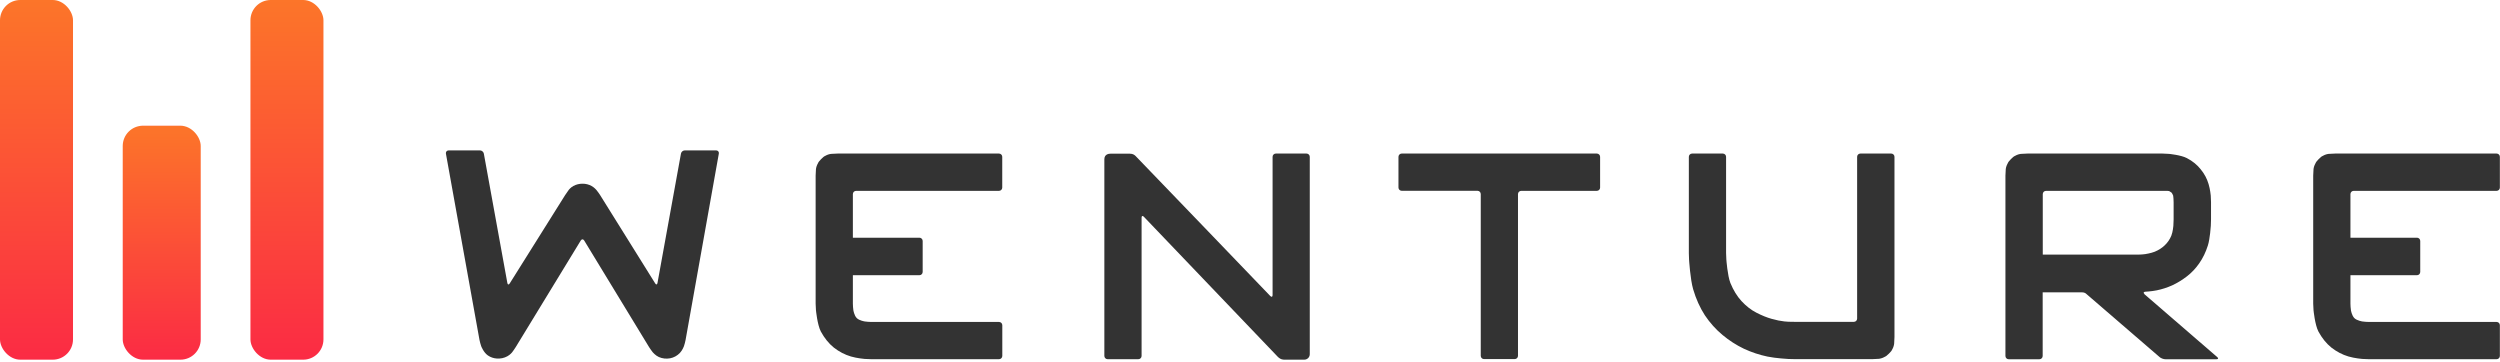
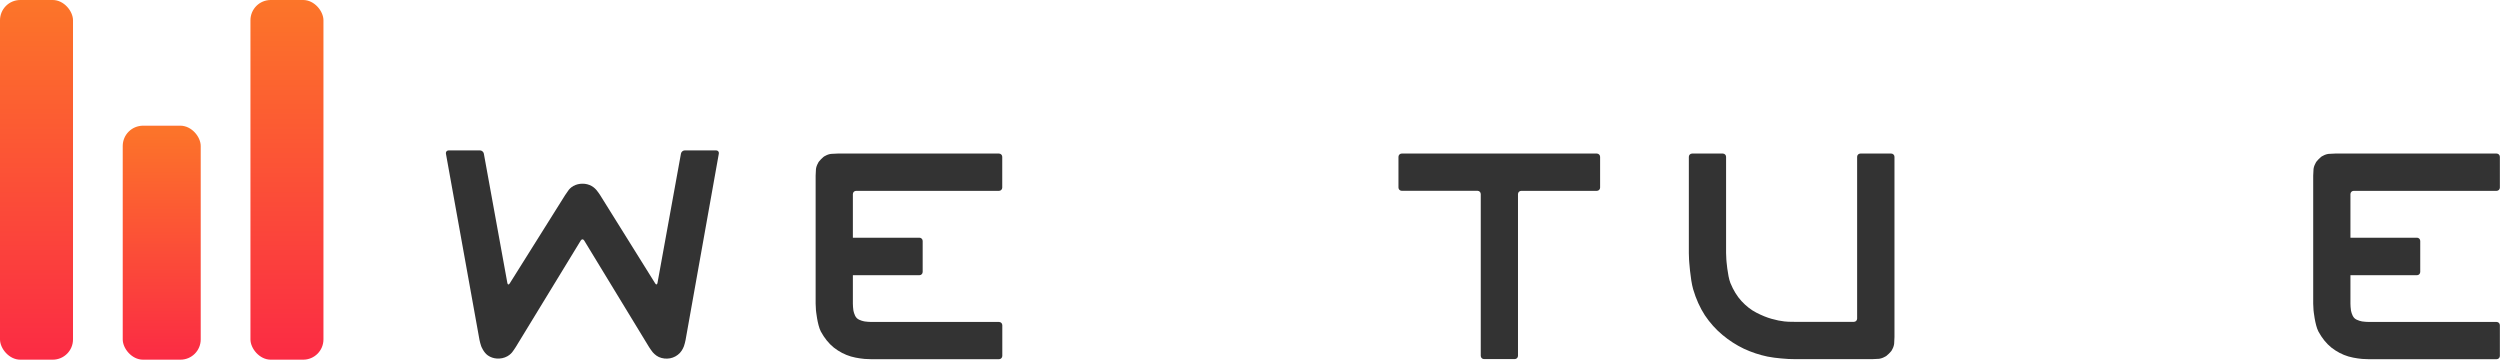
<svg xmlns="http://www.w3.org/2000/svg" width="1307" height="189" viewBox="0 0 1307 189" fill="none">
  <rect width="38.164" height="188.037" rx="10.592" fill="url(#paint0_linear_1007_2421)" />
  <rect x="64.164" y="65.723" width="40.771" height="122.314" rx="10.592" fill="url(#paint1_linear_1007_2421)" />
  <rect x="130.936" width="38.164" height="188.037" rx="10.592" fill="url(#paint2_linear_1007_2421)" />
  <path d="M374.392 78.625H358.007C357.063 78.625 356.174 79.375 356.008 80.291L343.733 147.943C343.566 148.859 343.011 148.97 342.539 148.165L313.767 102.036C313.267 101.231 312.379 100.009 311.768 99.287C311.768 99.287 310.712 98.01 309.268 97.232C307.824 96.427 306.241 96.038 304.547 96.038C302.853 96.038 301.242 96.427 299.743 97.232C298.299 98.037 297.354 99.259 297.354 99.259C296.771 100.009 295.91 101.259 295.41 102.064L266.472 148.193C265.973 148.998 265.417 148.887 265.25 147.97L252.948 80.291C252.781 79.375 251.865 78.625 250.948 78.625H234.563C233.619 78.625 232.98 79.375 233.119 80.291L250.67 177.686C250.837 178.602 251.254 180.074 251.559 180.963C251.559 180.963 252.781 184.24 255.058 185.823C256.419 186.767 258.03 187.323 259.696 187.434C261.696 187.573 263.556 187.184 265.223 186.267C266.722 185.462 267.694 184.24 267.694 184.24C268.278 183.49 269.138 182.241 269.638 181.435L303.631 125.725C304.131 124.92 304.908 124.92 305.408 125.725L339.317 181.435C339.817 182.241 340.706 183.49 341.289 184.212C341.289 184.212 342.677 185.851 344.455 186.656C346.315 187.462 348.26 187.684 350.315 187.323C352.314 186.934 354.008 185.99 355.425 184.546C356.813 183.101 357.563 180.991 357.563 180.991C357.868 180.102 358.257 178.63 358.424 177.714L375.809 80.291C375.975 79.375 375.337 78.625 374.392 78.625Z" fill="#333333" />
  <path d="M522.308 80.281H437.938C436.994 80.281 435.467 80.365 434.523 80.448C434.523 80.448 433.523 80.531 432.329 81.031C431.134 81.531 430.496 82.059 430.496 82.059C429.774 82.642 428.691 83.753 428.135 84.475C428.135 84.475 427.663 85.086 427.163 86.28C426.663 87.474 426.58 88.418 426.58 88.418C426.497 89.362 426.413 90.89 426.413 91.834V158.736C426.413 159.68 426.497 161.207 426.58 162.152C426.58 162.152 427.302 169.761 429.107 173.26C430.968 176.704 433.217 179.537 435.939 181.731C438.688 183.869 441.66 185.424 444.854 186.368C448.047 187.313 451.991 187.646 451.991 187.646C452.935 187.729 454.463 187.785 455.407 187.785H522.308C523.253 187.785 524.002 187.007 524.002 186.091V170.011C524.002 169.067 523.225 168.317 522.308 168.317H455.546C454.601 168.317 453.074 168.206 452.158 168.067C452.158 168.067 449.269 167.65 447.908 166.29C446.548 164.929 446.131 162.124 446.131 162.124C445.992 161.207 445.881 159.68 445.881 158.736V143.878H480.679C481.623 143.878 482.373 143.1 482.373 142.184V125.965C482.373 125.021 481.595 124.271 480.679 124.271H445.881V101.471C445.881 100.527 446.659 99.777 447.575 99.777H522.281C523.225 99.777 523.975 98.999 523.975 98.083V81.975C523.975 81.031 523.197 80.281 522.281 80.281H522.308Z" fill="#333333" />
  <path d="M834.872 80.281H732.812C731.868 80.281 731.118 81.059 731.118 81.975V98.055C731.118 98.999 731.895 99.749 732.812 99.749H772.442C773.386 99.749 774.136 100.527 774.136 101.443V186.035C774.136 186.979 774.913 187.729 775.83 187.729H791.91C792.854 187.729 793.604 186.952 793.604 186.035V101.471C793.604 100.527 794.381 99.777 795.298 99.777H834.844C835.789 99.777 836.538 98.999 836.538 98.083V81.975C836.538 81.031 835.761 80.281 834.844 80.281H834.872Z" fill="#333333" />
  <path d="M988.681 80.281H972.601C971.657 80.281 970.907 81.059 970.907 81.975V166.567C970.907 167.512 970.13 168.261 969.213 168.261H938.359C937.415 168.261 935.888 168.234 934.943 168.206C934.943 168.206 934.777 168.206 932.833 168.039C930.944 167.845 928.722 167.4 926.167 166.678C923.668 165.984 921.03 164.901 918.225 163.457C915.42 162.013 912.865 160.013 910.504 157.458C908.144 154.903 906.2 151.737 904.645 147.933C903.145 144.128 902.534 135.685 902.534 135.685C902.478 134.741 902.395 133.214 902.395 132.27V81.975C902.395 81.031 901.617 80.281 900.701 80.281H884.621C883.677 80.281 882.927 81.059 882.927 81.975V132.325C882.927 133.269 882.983 134.797 883.038 135.741C883.038 135.741 883.677 146.072 885.177 151.21C886.676 156.32 888.731 160.846 891.314 164.846C893.953 168.789 897.035 172.205 900.534 175.121C904.034 178.037 907.755 180.425 911.699 182.314C915.698 184.174 919.808 185.535 924.057 186.424C928.306 187.313 934.943 187.674 934.943 187.674C935.888 187.729 937.415 187.757 938.359 187.757H978.878C979.822 187.757 981.349 187.674 982.294 187.59C982.294 187.59 983.21 187.507 984.432 187.007C985.626 186.507 986.237 186.035 986.237 186.035C986.987 185.452 988.07 184.397 988.653 183.675C988.653 183.675 989.181 183.036 989.681 181.842C990.181 180.647 990.264 179.648 990.264 179.648C990.347 178.703 990.431 177.176 990.431 176.232V81.975C990.431 81.031 989.653 80.281 988.737 80.281H988.681Z" fill="#333333" />
-   <path d="M1121.15 153.737C1120.42 153.126 1120.62 152.571 1121.56 152.515C1121.56 152.515 1124.81 152.348 1127.51 151.793C1130.26 151.237 1132.95 150.377 1135.62 149.182C1138.31 147.933 1140.89 146.35 1143.34 144.461C1145.78 142.573 1147.95 140.296 1149.78 137.629C1151.67 134.936 1153.17 131.825 1154.28 128.326C1155.39 124.827 1155.81 118.106 1155.81 118.106C1155.86 117.162 1155.92 115.634 1155.92 114.69V105.664C1155.92 104.72 1155.86 103.193 1155.78 102.249C1155.78 102.249 1155.5 98.972 1154.64 96.222C1153.83 93.473 1152.5 90.918 1150.58 88.585C1148.72 86.197 1146.31 84.225 1143.31 82.67C1140.31 81.059 1133.98 80.448 1133.98 80.448C1133.03 80.365 1131.51 80.281 1130.56 80.281H1059.97C1059.02 80.281 1057.49 80.365 1056.55 80.448C1056.55 80.448 1055.55 80.531 1054.36 81.031C1053.16 81.531 1052.52 82.059 1052.52 82.059C1051.8 82.642 1050.72 83.753 1050.16 84.475C1050.16 84.475 1049.69 85.086 1049.19 86.28C1048.69 87.474 1048.61 88.418 1048.61 88.418C1048.52 89.362 1048.44 90.89 1048.44 91.834V186.118C1048.44 187.063 1049.22 187.813 1050.13 187.813H1066.21C1067.16 187.813 1067.91 187.035 1067.91 186.118V152.82H1088.32C1089.85 152.82 1090.46 153.431 1090.6 153.543L1129.06 186.702C1129.78 187.313 1131.12 187.813 1132.06 187.813H1158.78C1159.72 187.813 1159.92 187.313 1159.19 186.702L1121.06 153.765L1121.15 153.737ZM1067.96 133.13V101.471C1067.96 100.527 1068.74 99.777 1069.66 99.777H1130.56C1131.51 99.777 1132.64 99.777 1133.09 99.777L1133.53 99.832L1134.03 99.888C1134.5 100.138 1135.06 100.527 1135.28 100.693C1135.5 100.888 1136.03 101.943 1136.14 102.304C1136.25 102.665 1136.37 104.859 1136.37 105.803V114.69C1136.37 115.634 1136.31 117.162 1136.23 118.106C1136.23 118.106 1135.98 121.216 1135.17 123.216C1134.37 125.16 1133.23 126.826 1131.73 128.243C1130.28 129.631 1128.53 130.77 1126.48 131.603C1124.48 132.408 1121.51 132.853 1121.51 132.853C1120.59 132.992 1119.06 133.103 1118.12 133.103H1067.94L1067.96 133.13Z" fill="#333333" />
  <path d="M1230.53 99.777H1305.24C1306.18 99.777 1306.93 98.999 1306.93 98.083V81.975C1306.93 81.031 1306.15 80.281 1305.24 80.281H1220.87C1219.92 80.281 1218.4 80.365 1217.45 80.448C1217.45 80.448 1216.45 80.531 1215.26 81.031C1214.06 81.531 1213.42 82.059 1213.42 82.059C1212.7 82.642 1211.62 83.753 1211.06 84.475C1211.06 84.475 1210.59 85.086 1210.09 86.28C1209.59 87.474 1209.51 88.418 1209.51 88.418C1209.43 89.362 1209.34 90.89 1209.34 91.834V158.736C1209.34 159.68 1209.43 161.207 1209.51 162.152C1209.51 162.152 1210.23 169.761 1212.04 173.26C1213.9 176.704 1216.15 179.537 1218.87 181.731C1221.62 183.869 1224.59 185.424 1227.78 186.368C1230.98 187.313 1234.92 187.646 1234.92 187.646C1235.86 187.729 1237.39 187.785 1238.34 187.785H1305.24C1306.18 187.785 1306.93 187.007 1306.93 186.091V170.011C1306.93 169.067 1306.15 168.317 1305.24 168.317H1238.47C1237.53 168.317 1236 168.206 1235.09 168.067C1235.09 168.067 1232.2 167.65 1230.84 166.29C1229.48 164.929 1229.06 162.124 1229.06 162.124C1228.92 161.207 1228.81 159.68 1228.81 158.736V143.878H1263.61C1264.55 143.878 1265.3 143.1 1265.3 142.184V125.965C1265.3 125.021 1264.52 124.271 1263.61 124.271H1228.81V101.471C1228.81 100.527 1229.59 99.777 1230.5 99.777H1230.53Z" fill="#333333" />
-   <path d="M683.081 80.281H667.001C666.057 80.281 665.307 81.059 665.307 81.975V154.292C665.307 155.237 664.779 155.431 664.113 154.764C664.113 154.764 596.156 84.03 593.768 81.642C593.268 81.142 592.462 80.337 590.602 80.337H580.66C579.66 80.337 577.355 80.615 577.355 83.281V186.091C577.355 187.035 578.132 187.785 579.049 187.785H595.129C596.073 187.785 596.823 187.007 596.823 186.091V113.774C596.823 112.829 597.35 112.635 597.989 113.302C597.989 113.302 667.39 185.896 668.029 186.535C669.612 188.118 671 188.035 671.806 188.035H681.887C683.47 188.035 684.747 186.757 684.747 185.174V81.975C684.747 81.031 683.97 80.281 683.053 80.281H683.081Z" fill="#333333" />
  <defs>
    <linearGradient id="paint0_linear_1007_2421" x1="19.082" y1="0" x2="19.082" y2="188.037" gradientUnits="userSpaceOnUse">
      <stop stop-color="#FC5229" />
      <stop offset="0" stop-color="#FC7529" />
      <stop offset="1" stop-color="#FB2B44" />
    </linearGradient>
    <linearGradient id="paint1_linear_1007_2421" x1="84.55" y1="65.723" x2="84.55" y2="188.037" gradientUnits="userSpaceOnUse">
      <stop stop-color="#FC5229" />
      <stop offset="0" stop-color="#FC7529" />
      <stop offset="1" stop-color="#FB2B44" />
    </linearGradient>
    <linearGradient id="paint2_linear_1007_2421" x1="150.018" y1="0" x2="150.018" y2="188.037" gradientUnits="userSpaceOnUse">
      <stop stop-color="#FC5229" />
      <stop offset="0" stop-color="#FC7529" />
      <stop offset="1" stop-color="#FB2B44" />
    </linearGradient>
  </defs>
</svg>